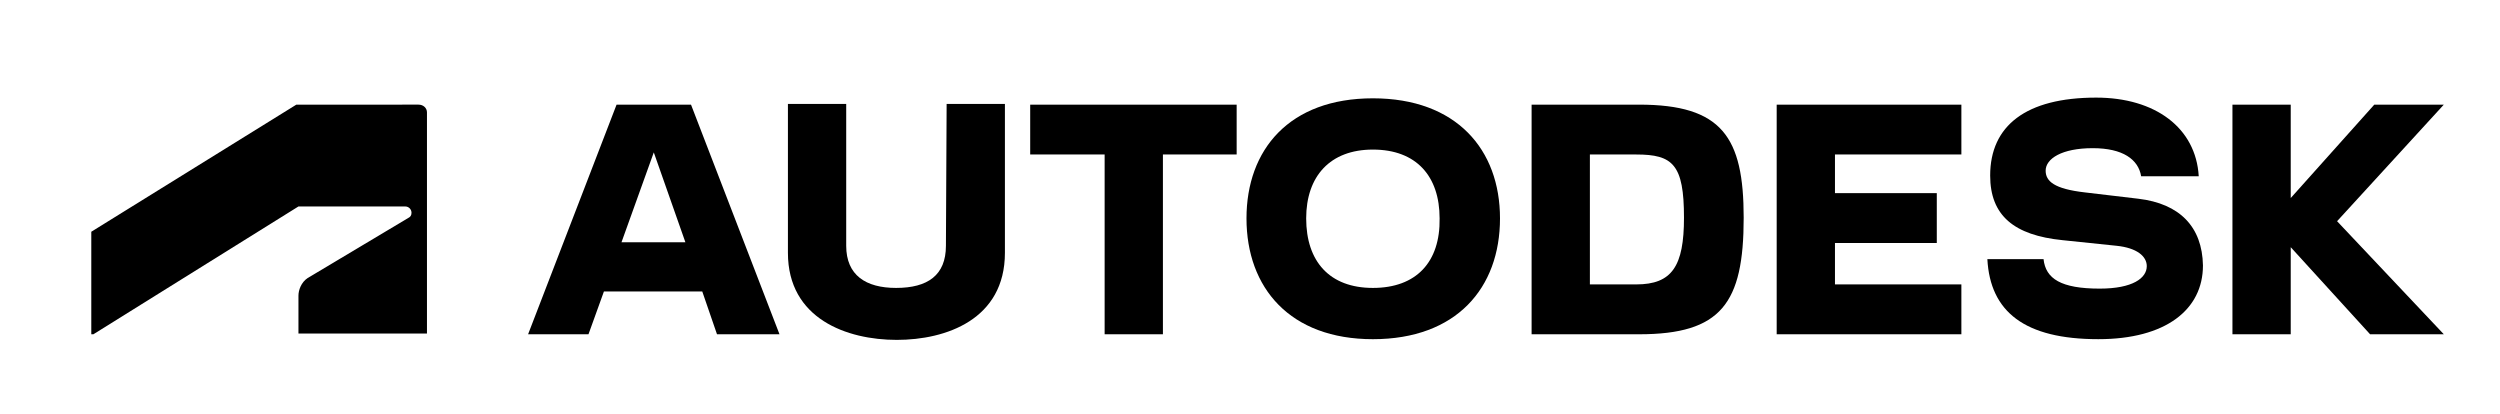
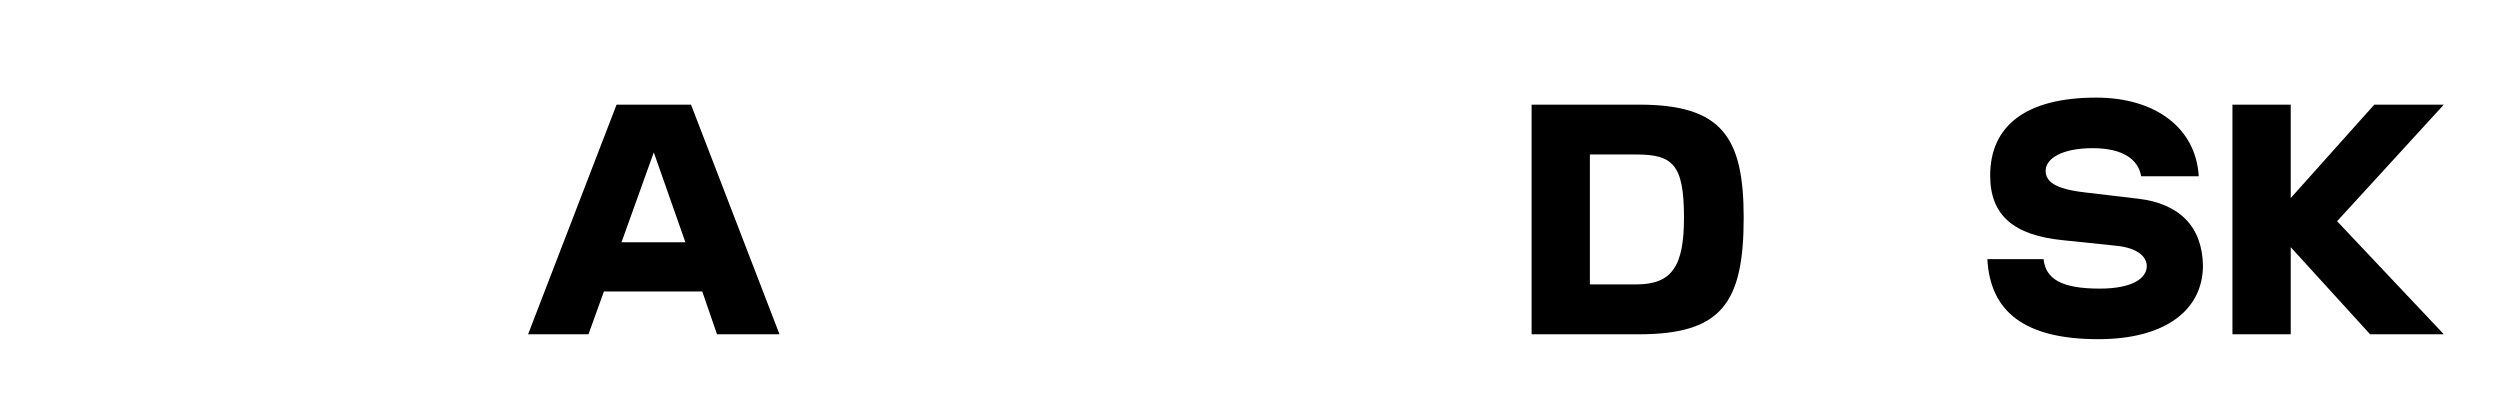
<svg xmlns="http://www.w3.org/2000/svg" version="1.1" id="Layer_1" x="0px" y="0px" viewBox="0 0 356 59" style="enable-background:new 0 0 356 59;" xml:space="preserve">
-   <path d="M13.3,47.6l29.2-18.2h15.2c0.5,0,0.9,0.4,0.9,0.9c0,0.4-0.2,0.6-0.4,0.7l-14.4,8.6c-0.9,0.6-1.3,1.7-1.3,2.5l0,5.4h18.3V16  c0-0.6-0.5-1.1-1.2-1.1H42.2L13,33v14.6H13.3z" />
-   <path d="M253,47.6h26.3v-7.1h-18v-5.9h14.5v-7.1h-14.5V22h18v-7.1H253V47.6z" />
  <path d="M87.8,14.9L75.2,47.6h8.6l2.2-6.1h14l2.1,6.1h8.9L98.4,14.9H87.8z M88.5,34.5l4.6-12.8l4.5,12.8H88.5z" />
-   <path d="M146.8,22h10.5v25.6h8.3V22h10.5v-7.1h-29.4V22z" />
-   <path d="M134.7,35c0,4.2-2.6,6-7.1,6c-4.3,0-7.1-1.8-7.1-6V14.8h-8.3v21.2c0,9.4,8.4,12.4,15.5,12.4c7,0,15.4-2.9,15.4-12.4V14.8  h-8.3L134.7,35L134.7,35z" />
  <path d="M348,14.9h-9.9l-11.9,13.3V14.9h-8.3l0,32.7h8.3V35.2l11.3,12.4H348l-15.2-16.1L348,14.9z" />
  <path d="M233.4,14.9h-15.3v32.7h15.3c11.7,0,14.9-4.4,14.9-16.6C248.3,19.5,245.2,14.9,233.4,14.9z M233,40.5h-6.6V22h6.6  c5.2,0,6.8,1.4,6.8,9C239.8,37.9,238.1,40.5,233,40.5z" />
  <path d="M304.5,28.3l-7.6-0.9c-4.4-0.5-5.6-1.6-5.6-3.1c0-1.7,2.3-3.2,6.7-3.2c4.3,0,6.5,1.6,6.9,4h8.2c-0.4-6.9-6.2-11.2-14.6-11.2  c-10,0-15.1,4-15.1,11.1c0,5.7,3.4,8.5,10.3,9.2l7.7,0.8c2.9,0.3,4.3,1.5,4.3,2.9c0,1.7-2,3.2-6.7,3.2c-5.5,0-7.7-1.4-8-4.2h-8  c0.4,7.5,5.3,11.4,15.8,11.4c9.6,0,14.9-4.2,14.9-10.5C313.6,32.3,310.4,29,304.5,28.3z" />
-   <path d="M195.5,14c-11.9,0-18,7.3-18,17.1c0,9.9,6.2,17.2,18,17.2c11.9,0,18.1-7.3,18.1-17.2C213.6,21.3,207.4,14,195.5,14z   M195.5,41c-6.2,0-9.5-3.8-9.5-9.9c0-6,3.4-9.8,9.5-9.8c6.2,0,9.5,3.8,9.5,9.8C205.1,37.3,201.7,41,195.5,41z" />
</svg>